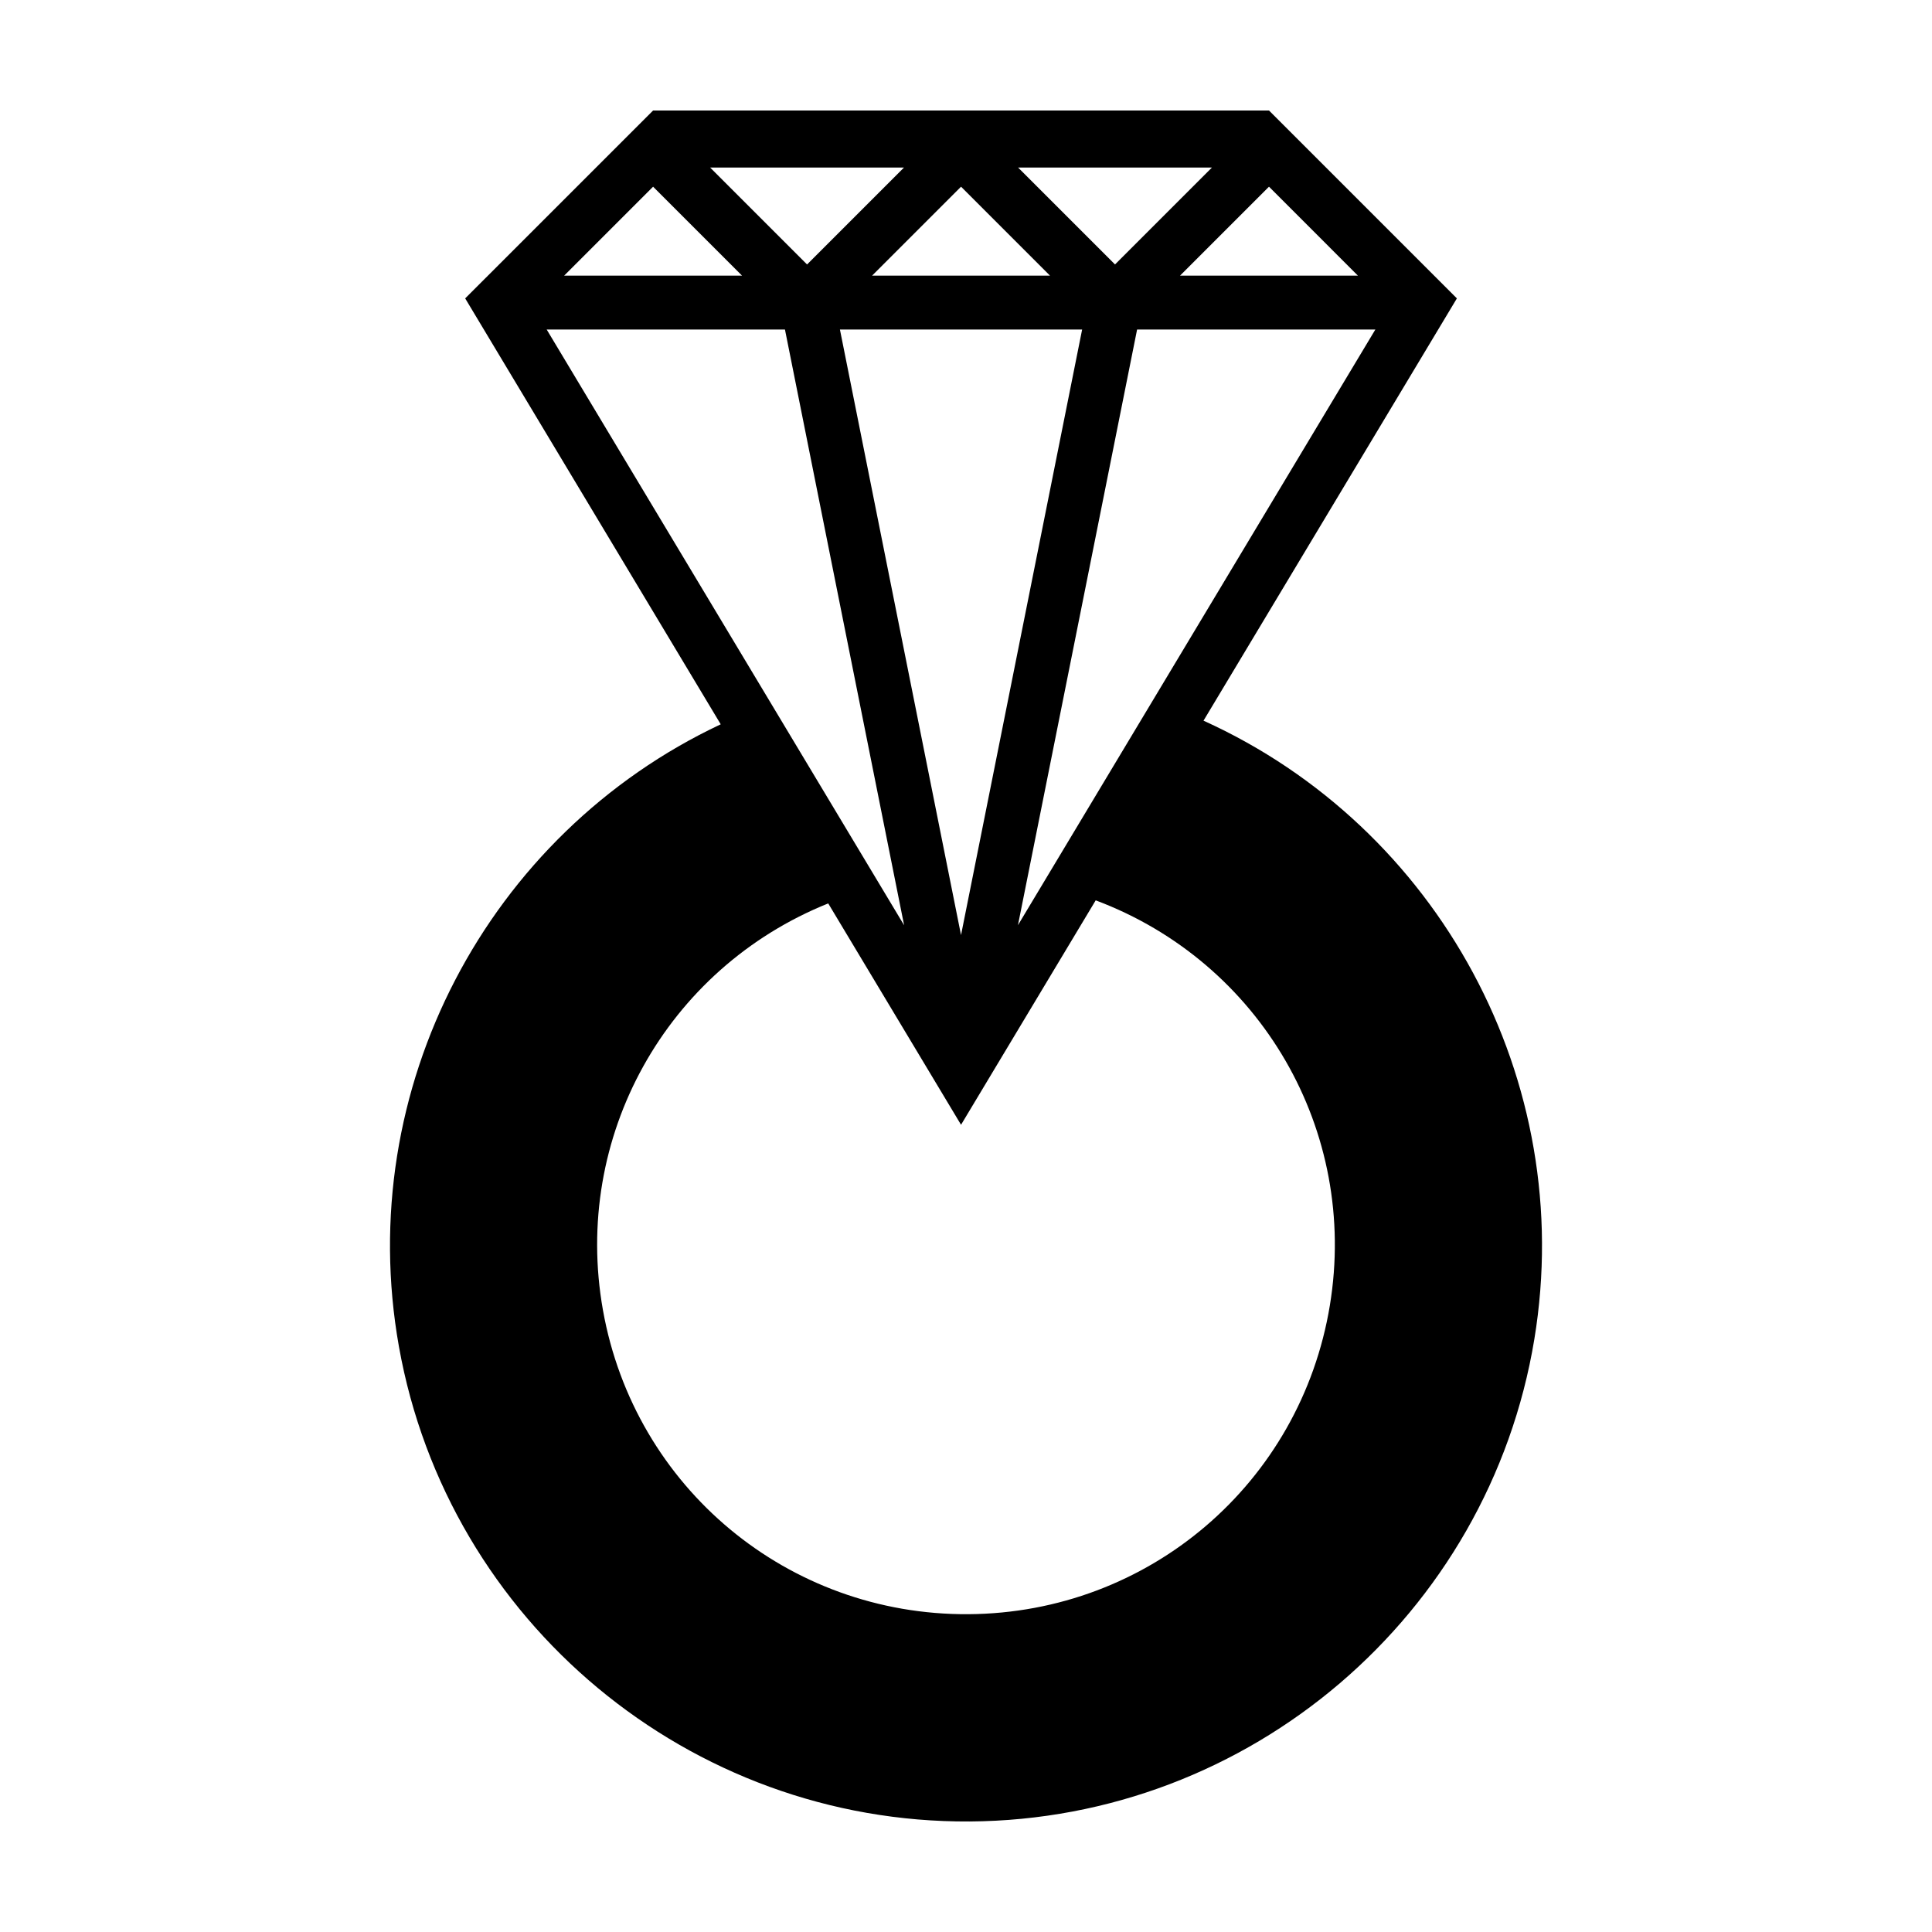
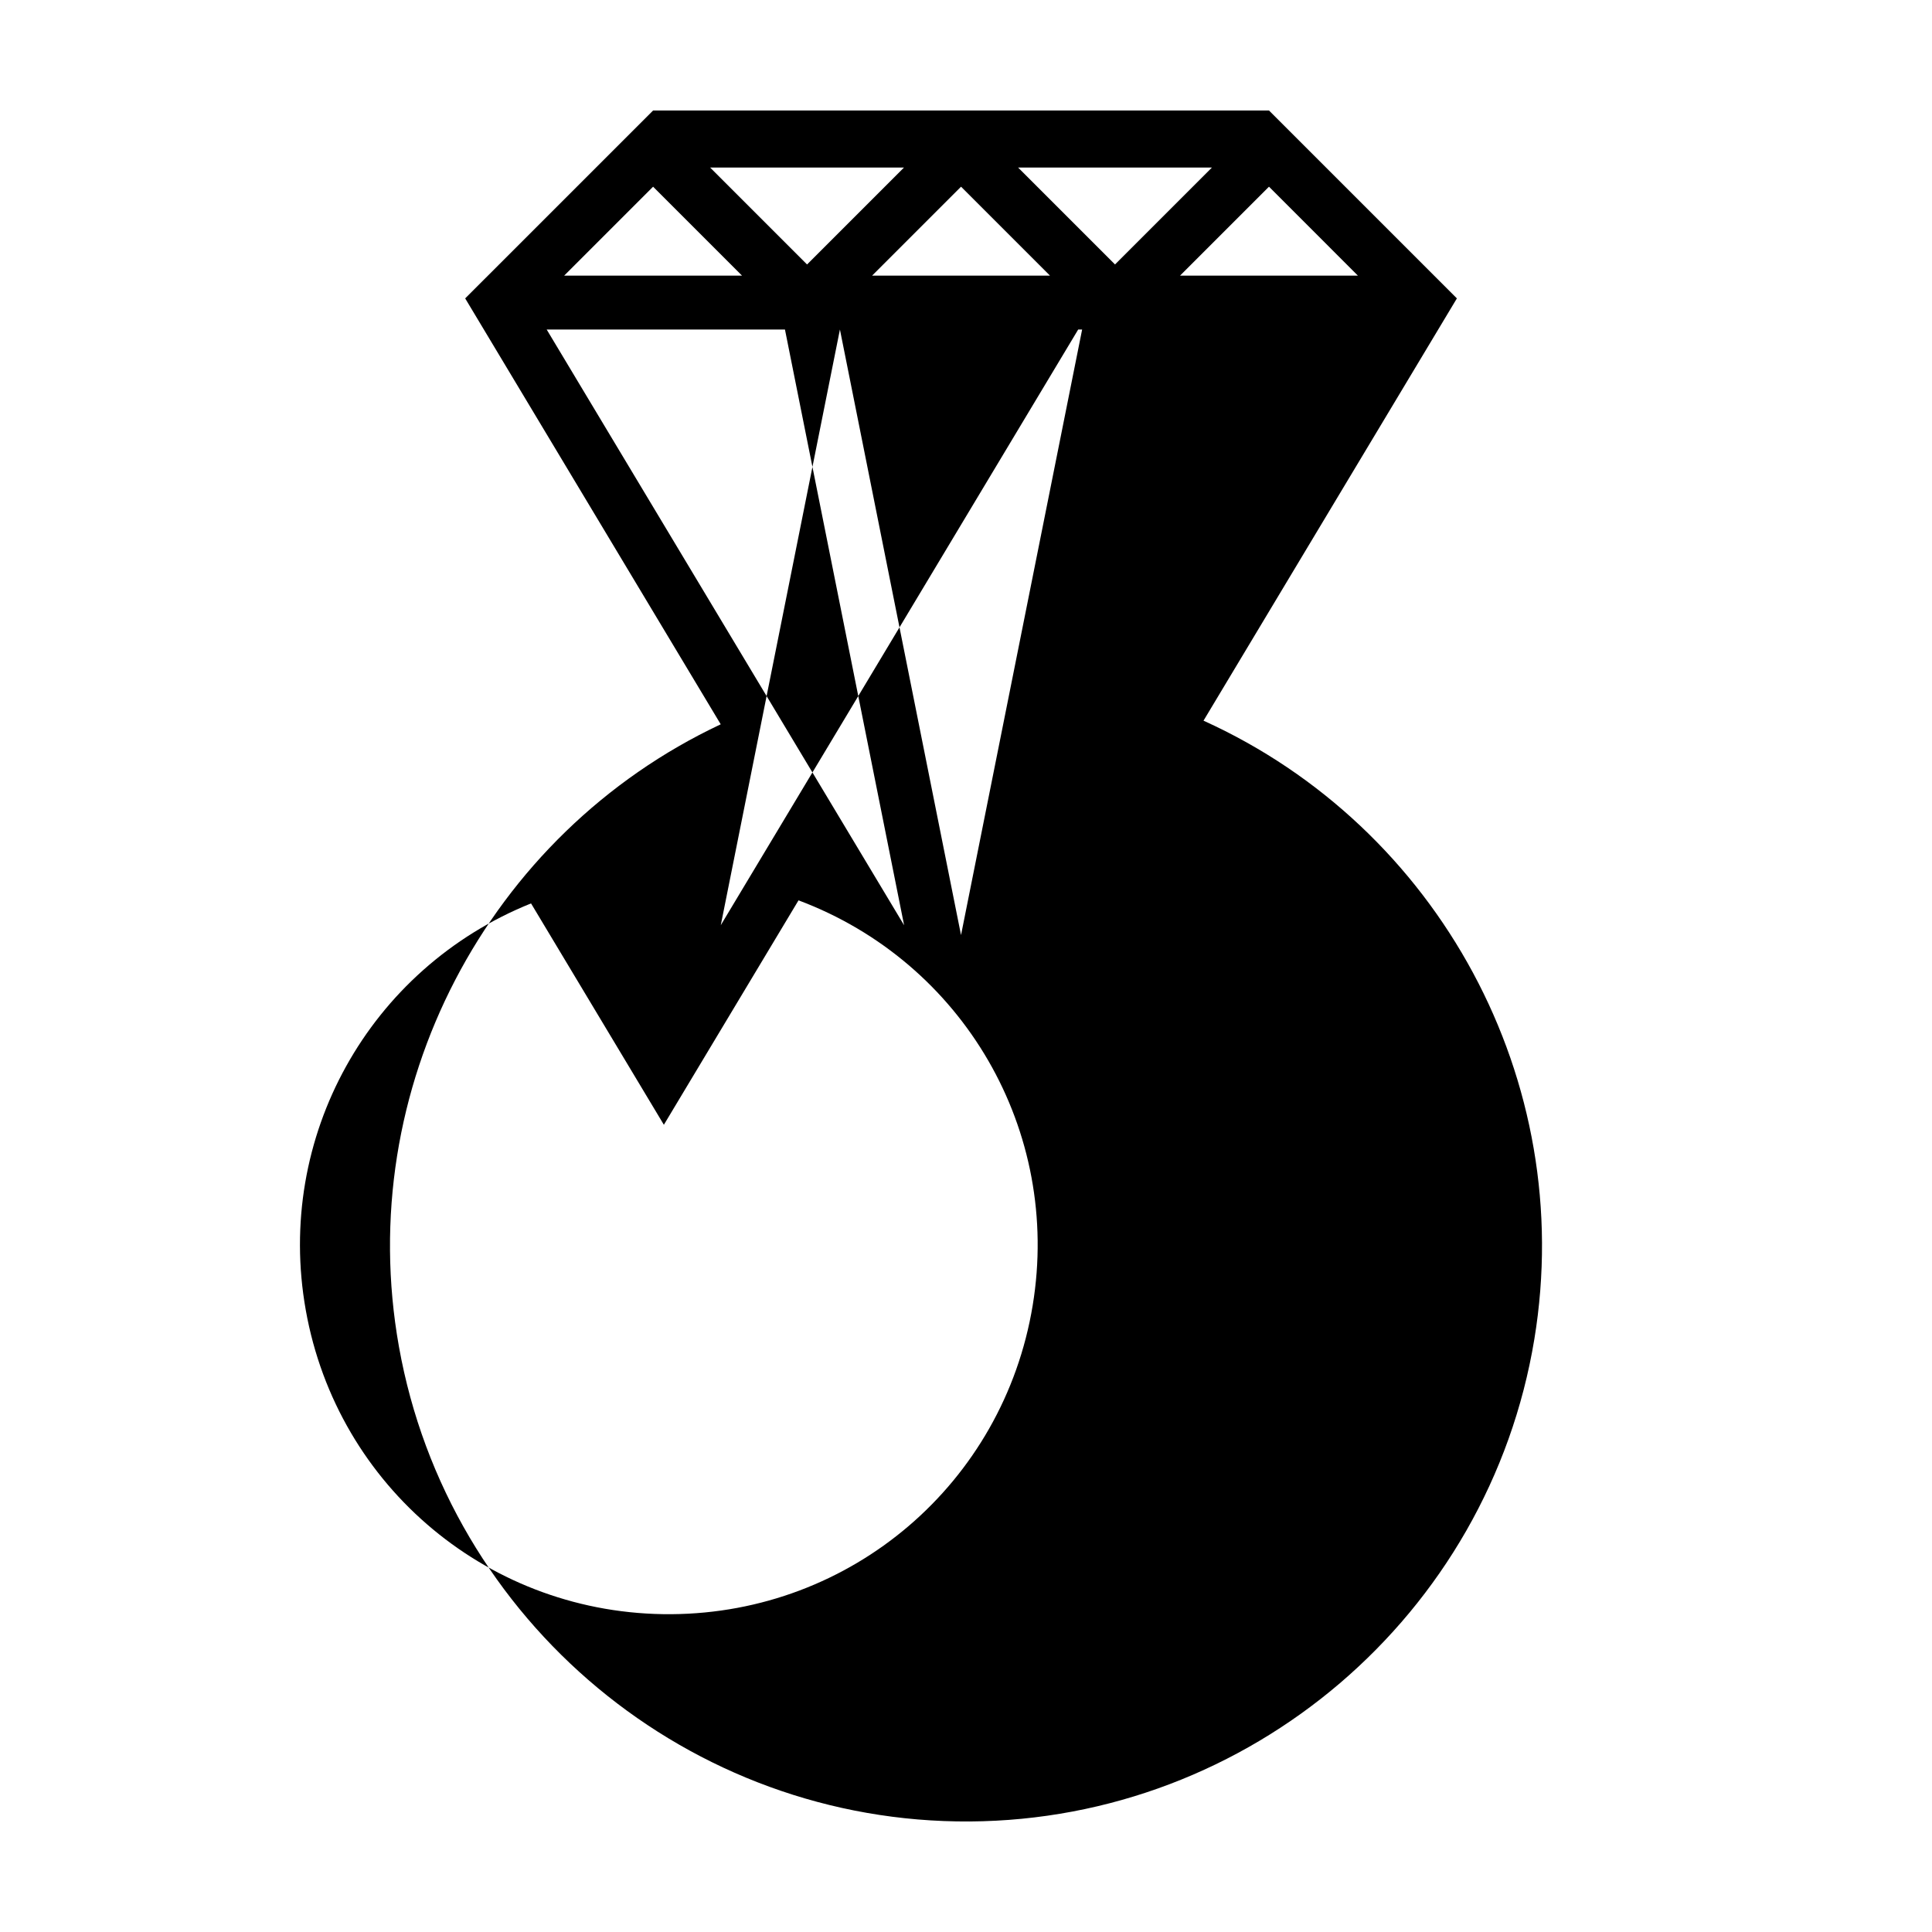
<svg xmlns="http://www.w3.org/2000/svg" fill="#000000" width="800px" height="800px" version="1.1" viewBox="144 144 512 512">
-   <path d="m317.08 173.28-49.801 49.797c22.574 37.621 45.145 75.246 67.719 112.87-61.738 29.059-97.449 96.617-85.281 164.9 13.012 73.012 77.117 126.34 151.28 125.86 74.16-0.48 137.56-54.641 149.62-127.82 11.297-68.531-25.406-135.71-87.676-163.9l67.148-111.91-49.797-49.797h-163.22zm15.125 15.125h51.355l-25.68 25.68-25.68-25.68zm81.609 0h51.355l-25.68 25.68-25.68-25.68zm-96.738 5.07 23.566 23.566h-47.133zm81.609 0 23.566 23.566h-47.133zm81.609 0 23.562 23.566h-47.129zm-191.42 37.848h63.148l31.578 157.88zm77.715 0h64.188l-32.094 160.48zm78.754 0h63.145l-94.719 157.86zm-10.965 151.28c43.695 16.395 69.684 61.055 62.047 107.35-7.773 47.148-48.012 81.516-95.793 81.824s-88.461-33.531-96.844-80.574c-8.176-45.859 16.793-90.543 59.699-107.79 11.734 19.555 23.465 39.109 35.199 58.664l35.691-59.488z" fill-rule="evenodd" />
+   <path d="m317.08 173.28-49.801 49.797c22.574 37.621 45.145 75.246 67.719 112.87-61.738 29.059-97.449 96.617-85.281 164.9 13.012 73.012 77.117 126.34 151.28 125.86 74.16-0.48 137.56-54.641 149.62-127.82 11.297-68.531-25.406-135.71-87.676-163.9l67.148-111.91-49.797-49.797h-163.22zm15.125 15.125h51.355l-25.68 25.68-25.68-25.68zm81.609 0h51.355l-25.68 25.68-25.68-25.68zm-96.738 5.07 23.566 23.566h-47.133zm81.609 0 23.566 23.566h-47.133zm81.609 0 23.562 23.566h-47.129zm-191.42 37.848h63.148l31.578 157.88zm77.715 0h64.188l-32.094 160.48zh63.145l-94.719 157.86zm-10.965 151.28c43.695 16.395 69.684 61.055 62.047 107.35-7.773 47.148-48.012 81.516-95.793 81.824s-88.461-33.531-96.844-80.574c-8.176-45.859 16.793-90.543 59.699-107.79 11.734 19.555 23.465 39.109 35.199 58.664l35.691-59.488z" fill-rule="evenodd" />
</svg>